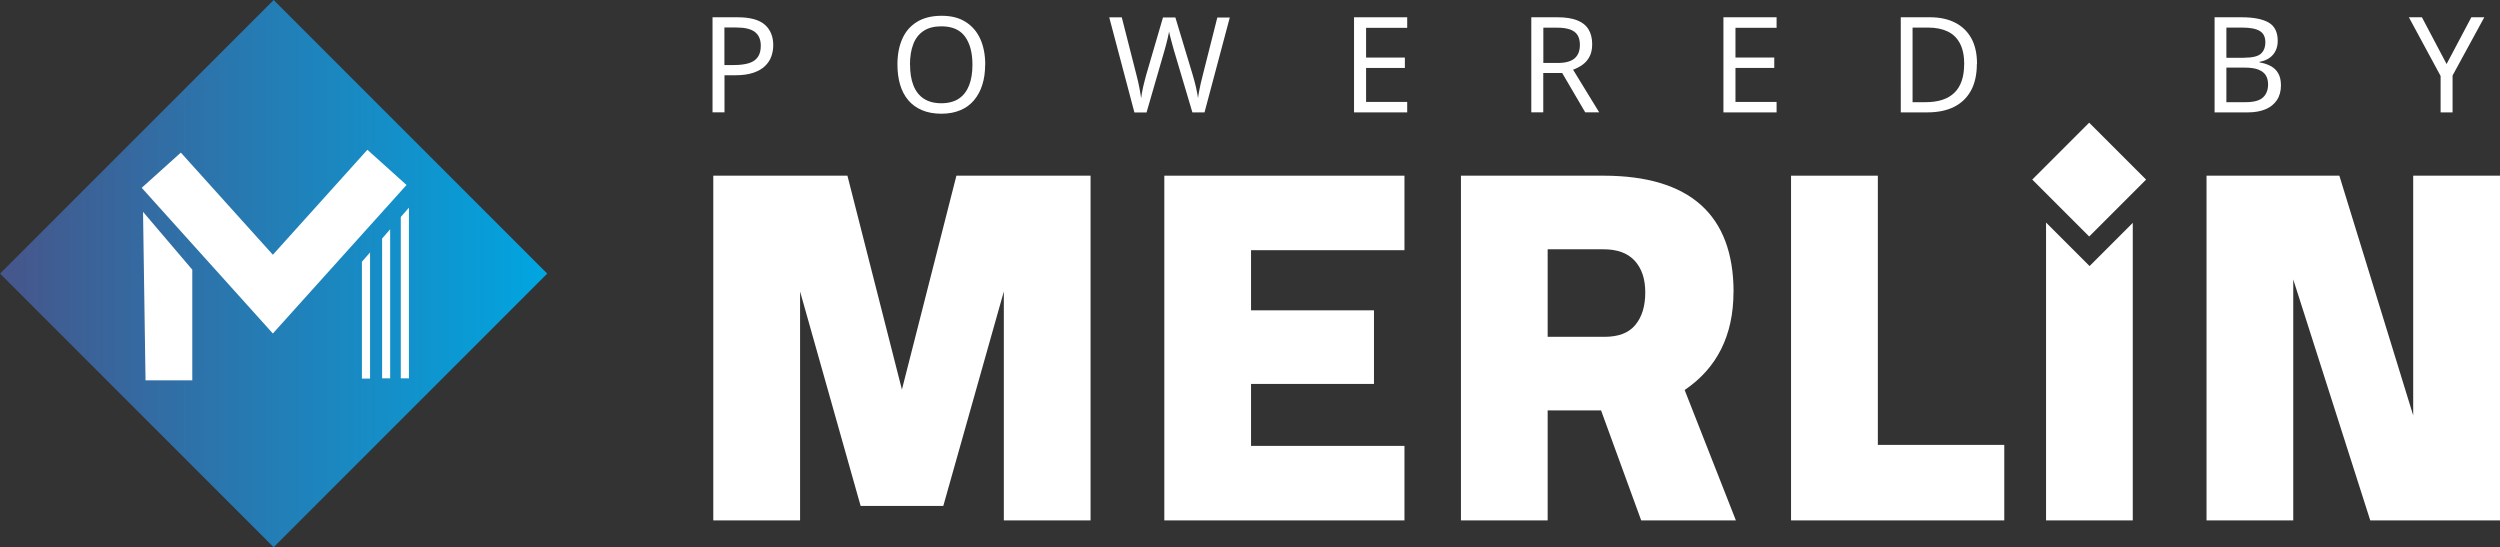
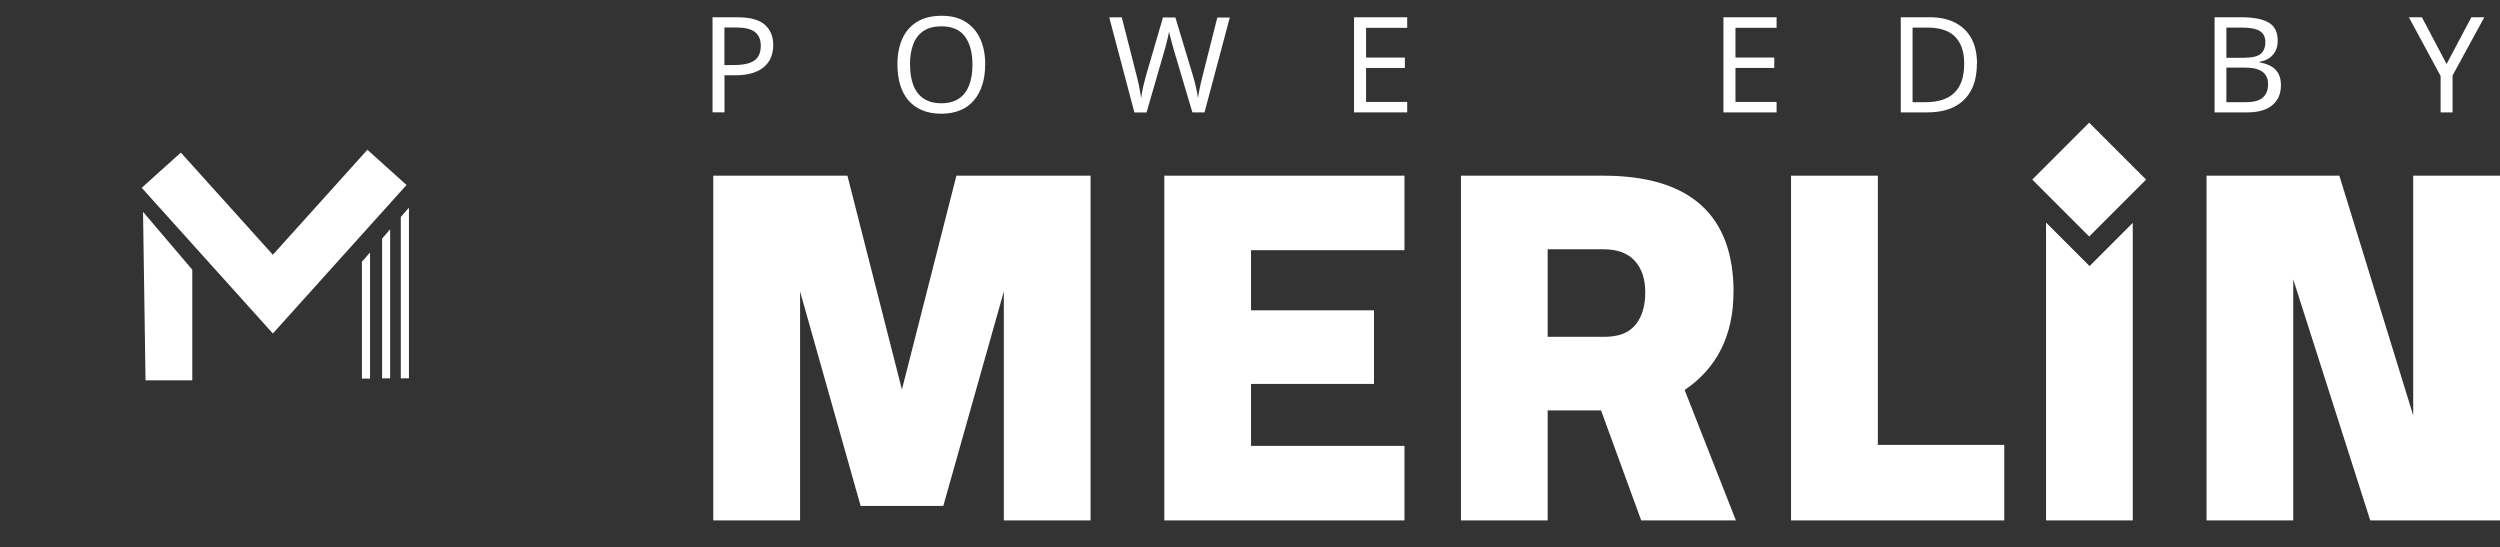
<svg xmlns="http://www.w3.org/2000/svg" id="Layer_2" viewBox="0 0 300.97 65.87">
  <rect x="0" y="0" width="300.97" height="65.87" fill="#333333" stroke="none" />
  <defs>
    <style>
      .cls-1 {
        fill: url(#linear-gradient);
      }

      .cls-2 {
        fill: #fff;
      }
    </style>
    <linearGradient id="linear-gradient" x1="0" y1="35.06" x2="65.87" y2="35.06" gradientTransform="translate(-15.14 34.44) rotate(45) scale(1 -1)" gradientUnits="userSpaceOnUse">
      <stop offset=".02" stop-color="#45578c" />
      <stop offset="1" stop-color="#00a6e1" />
    </linearGradient>
  </defs>
  <g id="Layer_1-2" data-name="Layer_1">
    <polygon class="cls-2" points="108.58 46.9 102.02 21.15 85.87 21.15 85.87 62.65 96.32 62.65 96.32 35.09 103.61 60.91 113.56 60.91 120.85 35.09 120.85 62.65 131.29 62.65 131.29 21.15 115.14 21.15 108.58 46.9" />
    <polygon class="cls-2" points="140.17 62.65 169.08 62.65 169.08 53.68 150.61 53.68 150.61 46.22 165.41 46.22 165.41 37.36 150.61 37.36 150.61 30.12 169.08 30.12 169.08 21.15 140.17 21.15 140.17 62.65" />
    <path class="cls-2" d="M208.7,35.16c0-9.3-5.27-14.01-15.68-14.01h-17.14v41.5h10.44v-13.24h6.43l4.83,13.24h11.4l-6.17-15.7c3.9-2.63,5.88-6.59,5.88-11.79h.01ZM186.32,30.01h6.7c1.68,0,2.91.45,3.76,1.36.87.94,1.29,2.2,1.29,3.85s-.4,2.96-1.23,3.94c-.79.93-2,1.39-3.7,1.39h-6.82v-10.54h0Z" />
    <polygon class="cls-2" points="226.07 21.15 215.62 21.15 215.62 62.65 241.29 62.65 241.29 53.56 226.07 53.56 226.07 21.15" />
    <polygon class="cls-2" points="290.52 21.15 290.52 50.01 281.63 21.15 265.64 21.15 265.64 62.65 276.08 62.65 276.08 33.64 285.35 62.65 300.97 62.65 300.97 21.15 290.52 21.15" />
    <polygon class="cls-2" points="246.32 26.79 246.32 62.65 256.76 62.65 256.76 26.83 251.56 32.03 246.32 26.79" />
    <rect class="cls-2" x="246.66" y="16.78" width="9.69" height="9.69" transform="translate(58.38 184.17) rotate(-45)" />
-     <rect class="cls-1" x="9.65" y="9.65" width="46.58" height="46.58" transform="translate(-13.64 32.94) rotate(-45)" />
    <polygon class="cls-2" points="32.85 40.15 17.06 22.61 21.77 18.37 32.85 30.67 44.23 18.03 48.94 22.27 32.85 40.15" />
    <polygon class="cls-2" points="17.22 25.5 23.15 32.47 23.15 45.79 17.52 45.79 17.22 25.5" />
    <polygon class="cls-2" points="48.25 26.12 48.25 45.55 49.23 45.55 49.23 25 48.25 26.12" />
    <polygon class="cls-2" points="46 28.72 46 45.55 46.97 45.55 46.97 27.6 46 28.72" />
    <polygon class="cls-2" points="43.57 31.51 43.57 45.58 44.55 45.58 44.55 30.39 43.57 31.51" />
    <path class="cls-2" d="M88.79,2.08c1.5,0,2.59.29,3.27.88.68.59,1.03,1.42,1.03,2.48,0,.47-.08.92-.23,1.35s-.41.82-.76,1.16c-.35.34-.82.61-1.41.81s-1.31.3-2.16.3h-1.31v4.46h-1.44V2.08h3.03-.02ZM88.67,3.31h-1.46v4.52h1.15c.73,0,1.33-.08,1.81-.23s.84-.4,1.07-.75c.24-.34.35-.79.35-1.35,0-.74-.24-1.29-.71-1.65s-1.21-.54-2.23-.54h.02Z" />
    <path class="cls-2" d="M118.6,7.79c0,.89-.11,1.69-.34,2.41-.22.72-.56,1.34-1,1.87-.44.52-.99.93-1.65,1.2-.66.28-1.42.42-2.28.42s-1.68-.14-2.34-.43c-.66-.28-1.21-.68-1.65-1.2-.44-.52-.76-1.14-.98-1.87-.21-.73-.32-1.53-.32-2.42,0-1.18.19-2.2.58-3.08.38-.88.97-1.56,1.76-2.05s1.78-.74,2.97-.74,2.11.24,2.89.73,1.37,1.17,1.77,2.05c.4.88.6,1.92.6,3.1h-.01ZM109.56,7.79c0,.96.13,1.79.4,2.48.27.69.68,1.23,1.24,1.6.56.37,1.27.56,2.12.56s1.57-.19,2.12-.56c.55-.37.96-.91,1.23-1.6.27-.69.4-1.52.4-2.48,0-1.44-.3-2.57-.9-3.39-.6-.82-1.54-1.23-2.84-1.23-.87,0-1.58.18-2.14.55-.56.37-.98.9-1.24,1.59-.27.69-.4,1.52-.4,2.48h0Z" />
    <path class="cls-2" d="M148.06,2.08l-3.05,11.45h-1.46l-2.23-7.5c-.06-.22-.13-.45-.19-.69-.06-.23-.12-.46-.18-.67-.05-.21-.1-.4-.14-.55s-.06-.27-.07-.34c0,.07-.03.19-.06.34-.03.16-.07.34-.12.55-.05.21-.11.44-.17.68s-.13.48-.2.73l-2.16,7.46h-1.46l-3.03-11.45h1.51l1.78,6.99c.06.25.12.49.18.73s.1.48.15.71c.05.23.09.45.12.67.03.21.06.42.1.63.03-.21.07-.43.1-.66.04-.22.08-.46.14-.7.05-.24.11-.48.18-.73s.13-.49.19-.72l2.02-6.91h1.49l2.1,6.96c.07.25.14.49.21.75s.12.49.18.73c.05.24.1.46.14.68s.07.42.1.6c.03-.27.07-.55.13-.84.05-.29.12-.6.19-.92s.15-.65.24-.98l1.76-6.97h1.51v-.03Z" />
    <path class="cls-2" d="M169.41,13.53h-6.4V2.08h6.4v1.27h-4.95v3.58h4.67v1.25h-4.67v4.09h4.95v1.27h0Z" />
-     <path class="cls-2" d="M187.51,2.08c.95,0,1.73.12,2.35.36.61.24,1.07.6,1.37,1.08.3.48.45,1.08.45,1.81,0,.61-.11,1.12-.34,1.52-.22.41-.51.73-.86.97s-.71.43-1.1.57l3.14,5.13h-1.68l-2.77-4.73h-2.28v4.73h-1.44V2.08h3.16ZM187.43,3.33h-1.63v4.25h1.72c.93,0,1.61-.18,2.04-.55.43-.37.64-.91.64-1.63,0-.5-.1-.9-.3-1.2-.2-.3-.5-.52-.91-.66s-.93-.21-1.56-.21h0Z" />
    <path class="cls-2" d="M213.88,13.53h-6.4V2.08h6.4v1.27h-4.95v3.58h4.67v1.25h-4.67v4.09h4.95v1.27h0Z" />
    <path class="cls-2" d="M237.99,7.69c0,1.28-.24,2.36-.71,3.22-.48.87-1.16,1.52-2.04,1.96s-1.96.66-3.22.66h-3.19V2.08h3.53c1.15,0,2.15.21,3,.64s1.5,1.06,1.96,1.88c.46.83.69,1.86.69,3.09h-.02ZM236.47,7.74c0-1.02-.17-1.85-.51-2.5s-.83-1.14-1.48-1.45c-.65-.31-1.43-.47-2.35-.47h-1.88v8.98h1.56c1.55,0,2.71-.38,3.49-1.15.77-.76,1.16-1.9,1.16-3.41h0Z" />
    <path class="cls-2" d="M269.86,2.08c1.43,0,2.52.21,3.25.63s1.1,1.16,1.1,2.2c0,.45-.08.85-.25,1.19-.17.35-.41.64-.74.87s-.72.39-1.19.47v.08c.48.07.92.21,1.31.42.39.2.7.49.92.87.22.37.34.86.34,1.46,0,.69-.16,1.29-.48,1.77-.32.49-.78.86-1.37,1.11s-1.3.38-2.12.38h-4.02V2.08h3.27-.02ZM270.15,6.95c.98,0,1.66-.16,2.02-.47.36-.32.55-.78.55-1.4s-.22-1.08-.67-1.35c-.44-.27-1.15-.41-2.13-.41h-1.89v3.64h2.12ZM268.03,8.15v4.15h2.31c1.02,0,1.72-.2,2.12-.59s.59-.91.59-1.56c0-.41-.09-.76-.26-1.06-.18-.3-.47-.53-.88-.7s-.97-.25-1.68-.25h-2.2,0Z" />
    <path class="cls-2" d="M294.54,7.71l2.98-5.63h1.56l-3.82,7.01v4.44h-1.44v-4.38l-3.82-7.07h1.57s2.97,5.63,2.97,5.63Z" />
  </g>
</svg>